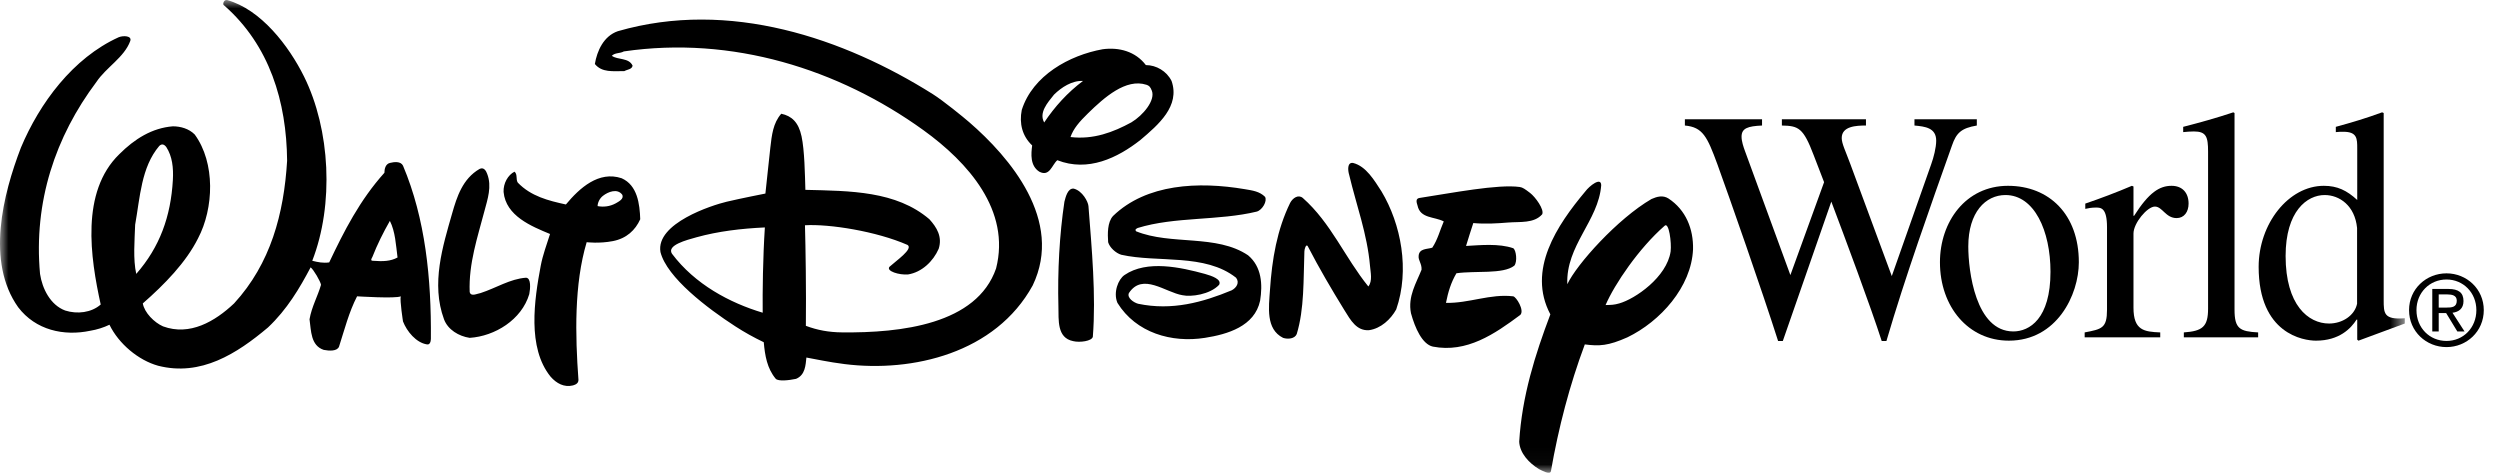
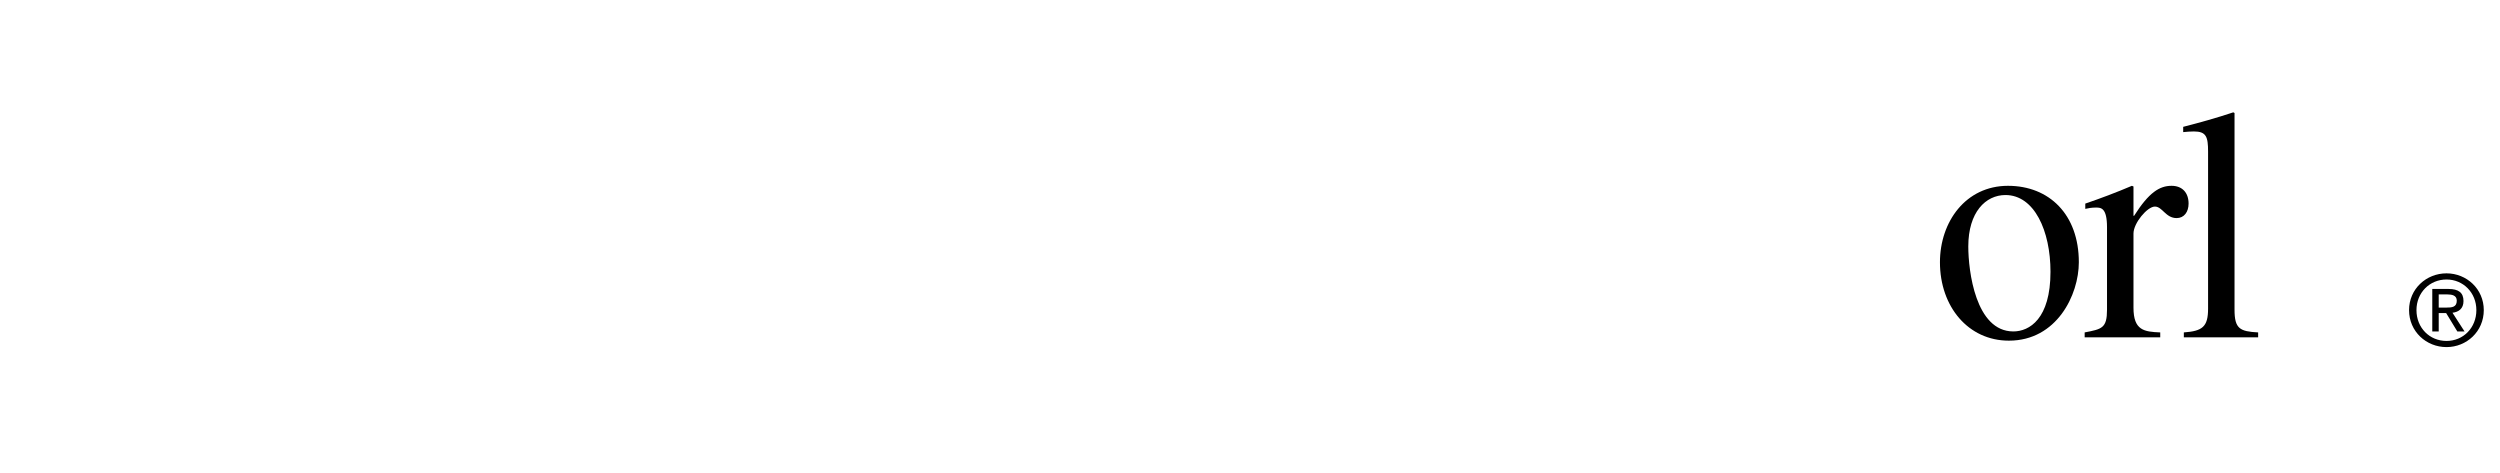
<svg xmlns="http://www.w3.org/2000/svg" width="148" height="28" viewBox="0 0 148 28" fill="none">
  <g id="Page-1">
    <g id="wdw_only-black-(1)">
      <path id="Fill-1" fill-rule="evenodd" clip-rule="evenodd" d="M144.828 18.209C145.152 18.209 145.441 18.186 145.441 17.799C145.441 17.487 145.157 17.43 144.892 17.43H144.372V18.209H144.828ZM144.372 19.624H143.991V17.106H144.95C145.544 17.106 145.839 17.325 145.839 17.822C145.839 18.273 145.556 18.469 145.187 18.515L145.902 19.624H145.475L144.811 18.533H144.372V19.624ZM144.834 20.184C145.822 20.184 146.601 19.41 146.601 18.359C146.601 17.325 145.822 16.546 144.834 16.546C143.835 16.546 143.055 17.325 143.055 18.359C143.055 19.41 143.835 20.184 144.834 20.184ZM142.616 18.359C142.616 17.106 143.633 16.182 144.834 16.182C146.024 16.182 147.04 17.106 147.04 18.359C147.04 19.624 146.024 20.548 144.834 20.548C143.633 20.548 142.616 19.624 142.616 18.359Z" fill="black" />
-       <path id="Fill-2" fill-rule="evenodd" clip-rule="evenodd" d="M117.028 7.06H113.336V7.431C113.97 7.489 114.623 7.567 114.623 8.328C114.623 8.737 114.473 9.322 114.324 9.732L111.994 16.344L109.533 9.693C109.253 8.932 109.03 8.503 109.03 8.172C109.03 7.47 109.887 7.431 110.465 7.431V7.06H105.487V7.431C106.475 7.45 106.755 7.567 107.37 9.186L107.986 10.785L105.991 16.285L103.306 8.952C103.213 8.698 103.1 8.367 103.1 8.094C103.1 7.587 103.474 7.47 104.313 7.431V7.06H99.745V7.431C100.807 7.528 101.068 8.094 101.665 9.713C102.373 11.663 104.313 17.202 105.263 20.186H105.543L108.414 11.936C109.216 14.062 110.745 18.158 111.397 20.186H111.677C112.777 16.422 114.268 12.248 115.555 8.62C115.816 7.86 116.114 7.587 117.028 7.431V7.06Z" fill="black" />
      <path id="Fill-3" fill-rule="evenodd" clip-rule="evenodd" d="M119.189 19.621C116.951 19.621 116.523 16.032 116.523 14.589C116.523 12.56 117.548 11.546 118.723 11.546C120.438 11.546 121.389 13.672 121.389 16.09C121.389 18.879 120.139 19.621 119.189 19.621ZM118.872 11C116.373 11 114.845 13.126 114.845 15.525C114.845 18.158 116.523 20.167 118.927 20.167C121.762 20.167 123.067 17.456 123.067 15.525C123.067 12.697 121.314 11 118.872 11Z" fill="black" />
      <path id="Fill-4" fill-rule="evenodd" clip-rule="evenodd" d="M124.735 18.333C124.735 19.425 124.437 19.484 123.412 19.679V19.972H127.886V19.679C126.935 19.64 126.302 19.562 126.302 18.216V13.828C126.302 13.204 127.122 12.229 127.569 12.229C128.017 12.229 128.203 12.911 128.856 12.911C129.303 12.911 129.564 12.541 129.564 12.053C129.564 11.409 129.191 11 128.557 11C127.849 11 127.215 11.39 126.339 12.775H126.302V11.039L126.208 11C125.295 11.39 124.362 11.741 123.449 12.053V12.365C123.617 12.326 123.822 12.287 124.083 12.287C124.381 12.287 124.735 12.307 124.735 13.457V18.333Z" fill="black" />
      <path id="Fill-5" fill-rule="evenodd" clip-rule="evenodd" d="M129.283 19.972H133.682V19.679C132.601 19.621 132.284 19.465 132.284 18.333V6.69L132.21 6.65C131.221 6.982 130.234 7.255 129.245 7.509V7.821C129.469 7.801 129.636 7.782 129.879 7.782C130.606 7.782 130.718 8.094 130.718 8.971V18.275C130.718 19.348 130.383 19.601 129.283 19.679V19.972Z" fill="black" />
      <g id="Group-9">
        <g id="Mask group">
          <mask id="mask0_538_2106" style="mask-type:luminance" maskUnits="userSpaceOnUse" x="0" y="0" width="143" height="28">
            <g id="Group">
              <path id="Vector" d="M0 0H142.363V27.972H0V0Z" fill="white" />
            </g>
          </mask>
          <g mask="url(#mask0_538_2106)">
-             <path id="Fill-6" fill-rule="evenodd" clip-rule="evenodd" d="M139.539 17.983C139.391 18.685 138.663 19.153 137.88 19.153C136.65 19.153 135.308 18.061 135.308 15.155C135.308 12.502 136.575 11.546 137.62 11.546C138.495 11.546 139.409 12.17 139.539 13.496V17.983ZM142.363 18.84C141.114 18.938 141.114 18.548 141.114 17.748V6.69L141.02 6.65C140.126 6.982 139.212 7.255 138.28 7.509V7.821C138.429 7.801 138.615 7.801 138.727 7.801C139.548 7.801 139.548 8.211 139.548 8.796V11.839C138.932 11.273 138.373 11 137.571 11C135.483 11 133.712 13.243 133.712 15.798C133.712 19.777 136.378 20.167 137.105 20.167C138.485 20.167 139.175 19.445 139.51 18.919H139.548V20.108L139.622 20.167C140.61 19.796 141.468 19.484 142.363 19.153V18.84Z" fill="black" />
-           </g>
+             </g>
        </g>
        <g id="Mask group_2">
          <mask id="mask1_538_2106" style="mask-type:luminance" maskUnits="userSpaceOnUse" x="0" y="0" width="143" height="28">
            <g id="Group_2">
-               <path id="Vector_2" d="M0 0H142.363V27.972H0V0Z" fill="white" />
-             </g>
+               </g>
          </mask>
          <g mask="url(#mask1_538_2106)">
            <path id="Fill-8" fill-rule="evenodd" clip-rule="evenodd" d="M45.28 13.464C45.163 15.26 45.139 17.254 45.151 18.512C43.201 17.93 41.138 16.83 39.779 15.018C39.459 14.512 40.653 14.209 41.235 14.046C42.521 13.69 43.889 13.529 45.28 13.464ZM98.901 14.888C98.675 16.409 96.8 17.697 95.859 17.962C95.543 18.051 95.402 18.051 95.05 18.059C95.584 16.817 97.025 14.694 98.545 13.367C98.8 13.116 98.965 14.37 98.901 14.888ZM23.081 13.076C22.693 13.756 22.337 14.467 22.045 15.212C21.985 15.321 21.916 15.438 22.078 15.438C22.672 15.483 23.113 15.471 23.534 15.244C23.437 14.5 23.405 13.723 23.081 13.076ZM36.834 11.523C36.964 11.781 36.607 11.943 36.446 12.04C36.102 12.226 35.734 12.267 35.378 12.202C35.378 12.008 35.495 11.741 35.702 11.588C35.993 11.361 36.543 11.134 36.834 11.523ZM63.563 11.166C63.203 11.134 63.082 11.68 63.013 11.943C62.722 13.885 62.603 16.053 62.658 18.156C62.678 18.941 62.56 20.001 63.531 20.195C63.92 20.292 64.64 20.195 64.696 19.936C64.89 17.477 64.632 14.726 64.437 12.202C64.417 11.943 64.081 11.296 63.563 11.166ZM89.97 11.07C88.682 10.89 85.957 11.425 84.047 11.717C83.789 11.749 83.854 11.976 83.918 12.17C84.08 12.946 84.921 12.817 85.471 13.108C85.245 13.626 85.116 14.176 84.792 14.662C84.501 14.759 84.015 14.694 83.983 15.147C83.954 15.422 84.177 15.604 84.156 15.967C83.854 16.737 83.33 17.545 83.53 18.545C83.772 19.427 84.198 20.377 84.824 20.519C86.831 20.907 88.481 19.775 90.002 18.642C90.265 18.375 89.759 17.566 89.581 17.542C88.222 17.38 86.96 17.962 85.601 17.93C85.73 17.283 85.896 16.729 86.22 16.178C87.33 16.015 88.979 16.249 89.646 15.729C89.84 15.503 89.759 14.795 89.581 14.694C88.74 14.403 87.636 14.512 86.79 14.56C86.927 14.128 87.069 13.642 87.219 13.205C87.931 13.27 88.642 13.226 89.29 13.173C89.982 13.116 90.811 13.238 91.296 12.688C91.438 12.408 90.892 11.66 90.584 11.425C90.277 11.191 90.143 11.094 89.97 11.07ZM73.692 11.199C70.954 10.735 67.868 10.876 65.893 12.785C65.55 13.157 65.57 13.852 65.602 14.338C65.691 14.653 66.055 14.985 66.379 15.082C68.547 15.568 71.33 14.985 73.175 16.441C73.401 16.733 73.195 17.04 72.916 17.186C71.201 17.897 69.385 18.403 67.378 17.983C67.107 17.91 66.703 17.627 66.832 17.348C67.641 16.118 69 17.315 70.004 17.477C70.505 17.586 71.621 17.444 72.171 16.862C72.345 16.534 71.739 16.332 71.33 16.215C69.906 15.827 67.9 15.373 66.573 16.28C66.197 16.534 65.893 17.315 66.152 17.93C67.253 19.71 69.364 20.31 71.33 20.001C72.669 19.791 74.275 19.321 74.599 17.8C74.752 16.838 74.696 15.794 73.887 15.114C72.01 13.852 69.324 14.532 67.253 13.691C67.188 13.594 67.228 13.561 67.35 13.497C69.55 12.817 72.139 13.076 74.404 12.526C74.732 12.429 75.035 11.903 74.89 11.652C74.566 11.329 74.145 11.276 73.692 11.199ZM93.853 11.329C92.17 13.335 90.39 15.988 91.781 18.61C90.876 21.004 90.099 23.463 89.937 26.149C89.97 26.829 90.52 27.412 91.102 27.768C91.296 27.865 91.762 28.123 91.814 27.897C92.267 25.308 92.915 22.816 93.821 20.389C94.674 20.499 95.2 20.478 96.344 19.969C98.286 19.03 100.131 16.992 100.228 14.759C100.256 13.561 99.807 12.429 98.771 11.749C98.436 11.539 98.092 11.64 97.769 11.781C95.762 12.946 93.339 15.645 92.785 16.826C92.692 14.532 94.629 13.076 94.791 10.973C94.795 10.447 94.087 11.013 93.853 11.329ZM30.459 10.163C30.071 10.358 29.791 10.851 29.812 11.361C29.941 12.785 31.47 13.4 32.562 13.852C32.368 14.467 32.132 15.096 32.012 15.729C31.632 17.748 31.203 20.583 32.595 22.299C32.947 22.703 33.404 22.946 33.922 22.816C34.1 22.764 34.241 22.683 34.245 22.493C34.051 19.839 33.986 16.83 34.731 14.338C34.731 14.338 35.475 14.431 36.284 14.273C37.093 14.115 37.611 13.626 37.902 12.979C37.87 12.073 37.74 10.973 36.802 10.552C35.443 10.099 34.31 11.134 33.501 12.105C32.465 11.879 31.43 11.62 30.653 10.811C30.524 10.617 30.653 10.325 30.459 10.163ZM28.388 10.002C27.385 10.584 27.046 11.658 26.77 12.623C26.212 14.573 25.508 16.797 26.285 18.901C26.511 19.516 27.158 19.904 27.805 20.001C29.294 19.904 30.88 18.933 31.333 17.412C31.397 17.089 31.45 16.453 31.139 16.441C30.2 16.506 29.359 17.056 28.453 17.348C28.234 17.384 27.87 17.586 27.805 17.283C27.741 15.6 28.27 14.05 28.679 12.493C28.861 11.802 29.132 11.037 28.841 10.293C28.78 10.123 28.647 9.872 28.388 10.002ZM80.1 9.646C79.748 9.597 79.788 10.083 79.873 10.358C80.294 12.137 80.941 13.852 81.103 15.729C81.135 16.118 81.265 16.636 81.006 16.959C79.614 15.244 78.805 13.205 77.123 11.717C76.856 11.498 76.532 11.721 76.378 12.008C75.602 13.594 75.302 15.341 75.181 17.186C75.116 18.173 74.922 19.483 75.958 20.001C76.249 20.098 76.653 20.054 76.767 19.775C77.22 18.286 77.159 16.555 77.22 14.888C77.22 14.734 77.321 14.431 77.414 14.565C78.11 15.907 78.815 17.105 79.582 18.351C79.97 18.982 80.314 19.588 81.038 19.548C81.75 19.451 82.333 18.901 82.656 18.318C83.465 15.988 82.947 13.27 81.783 11.329C81.362 10.681 80.876 9.84 80.1 9.646ZM9.846 8.707C9.708 8.525 9.567 8.505 9.425 8.643C8.357 9.905 8.292 11.684 8.001 13.302C7.969 14.241 7.871 15.341 8.066 16.215C9.457 14.629 10.113 12.813 10.234 10.649C10.274 9.937 10.201 9.257 9.846 8.707ZM68.191 5.374C68.405 5.941 67.673 6.826 66.978 7.243C65.91 7.825 64.733 8.275 63.373 8.113C63.547 7.615 63.892 7.213 64.421 6.697C65.368 5.775 66.653 4.624 67.868 5.018C68.017 5.067 68.098 5.127 68.191 5.374ZM64.114 4.792C63.203 5.471 62.435 6.321 61.816 7.251C61.492 6.669 62.01 6.086 62.399 5.601C62.84 5.168 63.467 4.759 64.114 4.792ZM65.279 2.915C63.305 3.271 61.137 4.468 60.489 6.507C60.328 7.316 60.522 8.06 61.104 8.61C61.039 9.112 60.975 9.808 61.525 10.163C62.14 10.487 62.273 9.759 62.593 9.484C64.405 10.196 66.152 9.354 67.512 8.287C68.579 7.381 69.874 6.28 69.356 4.792C69.065 4.209 68.45 3.853 67.835 3.853C67.22 3.044 66.249 2.785 65.279 2.915ZM55.215 5.568C49.962 2.266 43.177 -0.062 36.575 1.847C35.734 2.138 35.345 3.012 35.216 3.789C35.637 4.306 36.284 4.209 36.964 4.209C37.125 4.112 37.416 4.112 37.449 3.886C37.222 3.4 36.575 3.562 36.219 3.303C36.413 3.109 36.705 3.174 36.931 3.044C43.339 2.106 49.648 4.087 54.664 7.704C57.318 9.618 59.842 12.461 58.968 15.891C57.824 19.204 53.338 19.714 49.843 19.677C49.066 19.669 48.399 19.548 47.707 19.289C47.731 17.222 47.691 14.653 47.654 13.335C49.094 13.25 51.882 13.691 53.726 14.5C54.082 14.734 53.047 15.438 52.658 15.794C52.444 16.049 53.233 16.292 53.758 16.247C54.568 16.118 55.247 15.471 55.571 14.726C55.797 14.015 55.457 13.46 55.02 12.979C53.047 11.296 50.332 11.304 47.679 11.239C47.651 10.305 47.63 8.909 47.452 8.072C47.274 7.235 46.866 6.863 46.251 6.733C45.765 7.283 45.689 8 45.604 8.74C45.5 9.645 45.405 10.629 45.312 11.458C45.312 11.458 43.868 11.741 43.015 11.943C42.161 12.146 38.812 13.217 39.099 14.921C39.48 16.433 41.882 18.254 43.533 19.321C44.071 19.669 44.617 19.973 45.215 20.26C45.284 21.045 45.41 21.813 45.927 22.428C46.093 22.582 46.68 22.521 47.125 22.428C47.675 22.201 47.691 21.611 47.739 21.166C48.318 21.267 49.005 21.429 50.009 21.555C54.021 22.056 58.936 20.907 61.137 16.895C62.981 13.043 59.777 9.31 57.375 7.231C57.039 6.94 55.846 5.965 55.215 5.568ZM18 4.533C19.558 7.676 19.78 12.105 18.486 15.438C18.83 15.523 19.113 15.584 19.489 15.535C20.363 13.691 21.301 11.846 22.757 10.228C22.757 10.002 22.822 9.71 23.081 9.646C23.34 9.581 23.724 9.537 23.858 9.808C25.184 12.946 25.54 16.506 25.508 20.066C25.504 20.235 25.443 20.418 25.281 20.389C24.634 20.292 24.084 19.613 23.858 19.03C23.858 19.03 23.663 17.8 23.724 17.542C23.441 17.688 21.139 17.542 21.139 17.542C20.654 18.48 20.395 19.516 20.071 20.519C19.962 20.802 19.489 20.777 19.165 20.713C18.389 20.454 18.421 19.58 18.324 18.901C18.453 18.156 18.809 17.542 19.004 16.862C18.977 16.665 18.561 15.953 18.389 15.827C17.741 17.056 16.997 18.318 15.865 19.386C14.02 20.939 11.892 22.299 9.36 21.652C8.195 21.328 7.03 20.357 6.48 19.224C6.148 19.386 5.736 19.516 5.348 19.58C3.782 19.912 2.111 19.548 1.076 18.189C-0.833 15.503 0.17 11.523 1.238 8.74C2.338 6.118 4.312 3.433 7.03 2.203C7.301 2.094 7.827 2.114 7.71 2.429C7.354 3.4 6.286 3.983 5.704 4.856C3.277 8.092 1.982 11.943 2.37 16.215C2.5 17.089 2.985 18.059 3.859 18.383C4.571 18.61 5.412 18.512 5.962 18.027C5.348 15.244 4.765 11.361 7.063 9.128C7.969 8.222 9.004 7.575 10.234 7.478C10.687 7.478 11.184 7.615 11.528 7.963C12.758 9.646 12.661 12.332 11.723 14.112C11.011 15.535 9.748 16.83 8.454 17.962C8.551 18.512 9.133 19.095 9.651 19.321C11.237 19.904 12.726 19.03 13.858 17.962C16.026 15.6 16.807 12.651 16.997 9.516C16.965 6.021 15.961 2.688 13.276 0.326C13.146 0.274 13.248 -0.03 13.438 0.002C15.444 0.553 17.1 2.716 18 4.533Z" fill="black" />
          </g>
        </g>
      </g>
    </g>
  </g>
</svg>